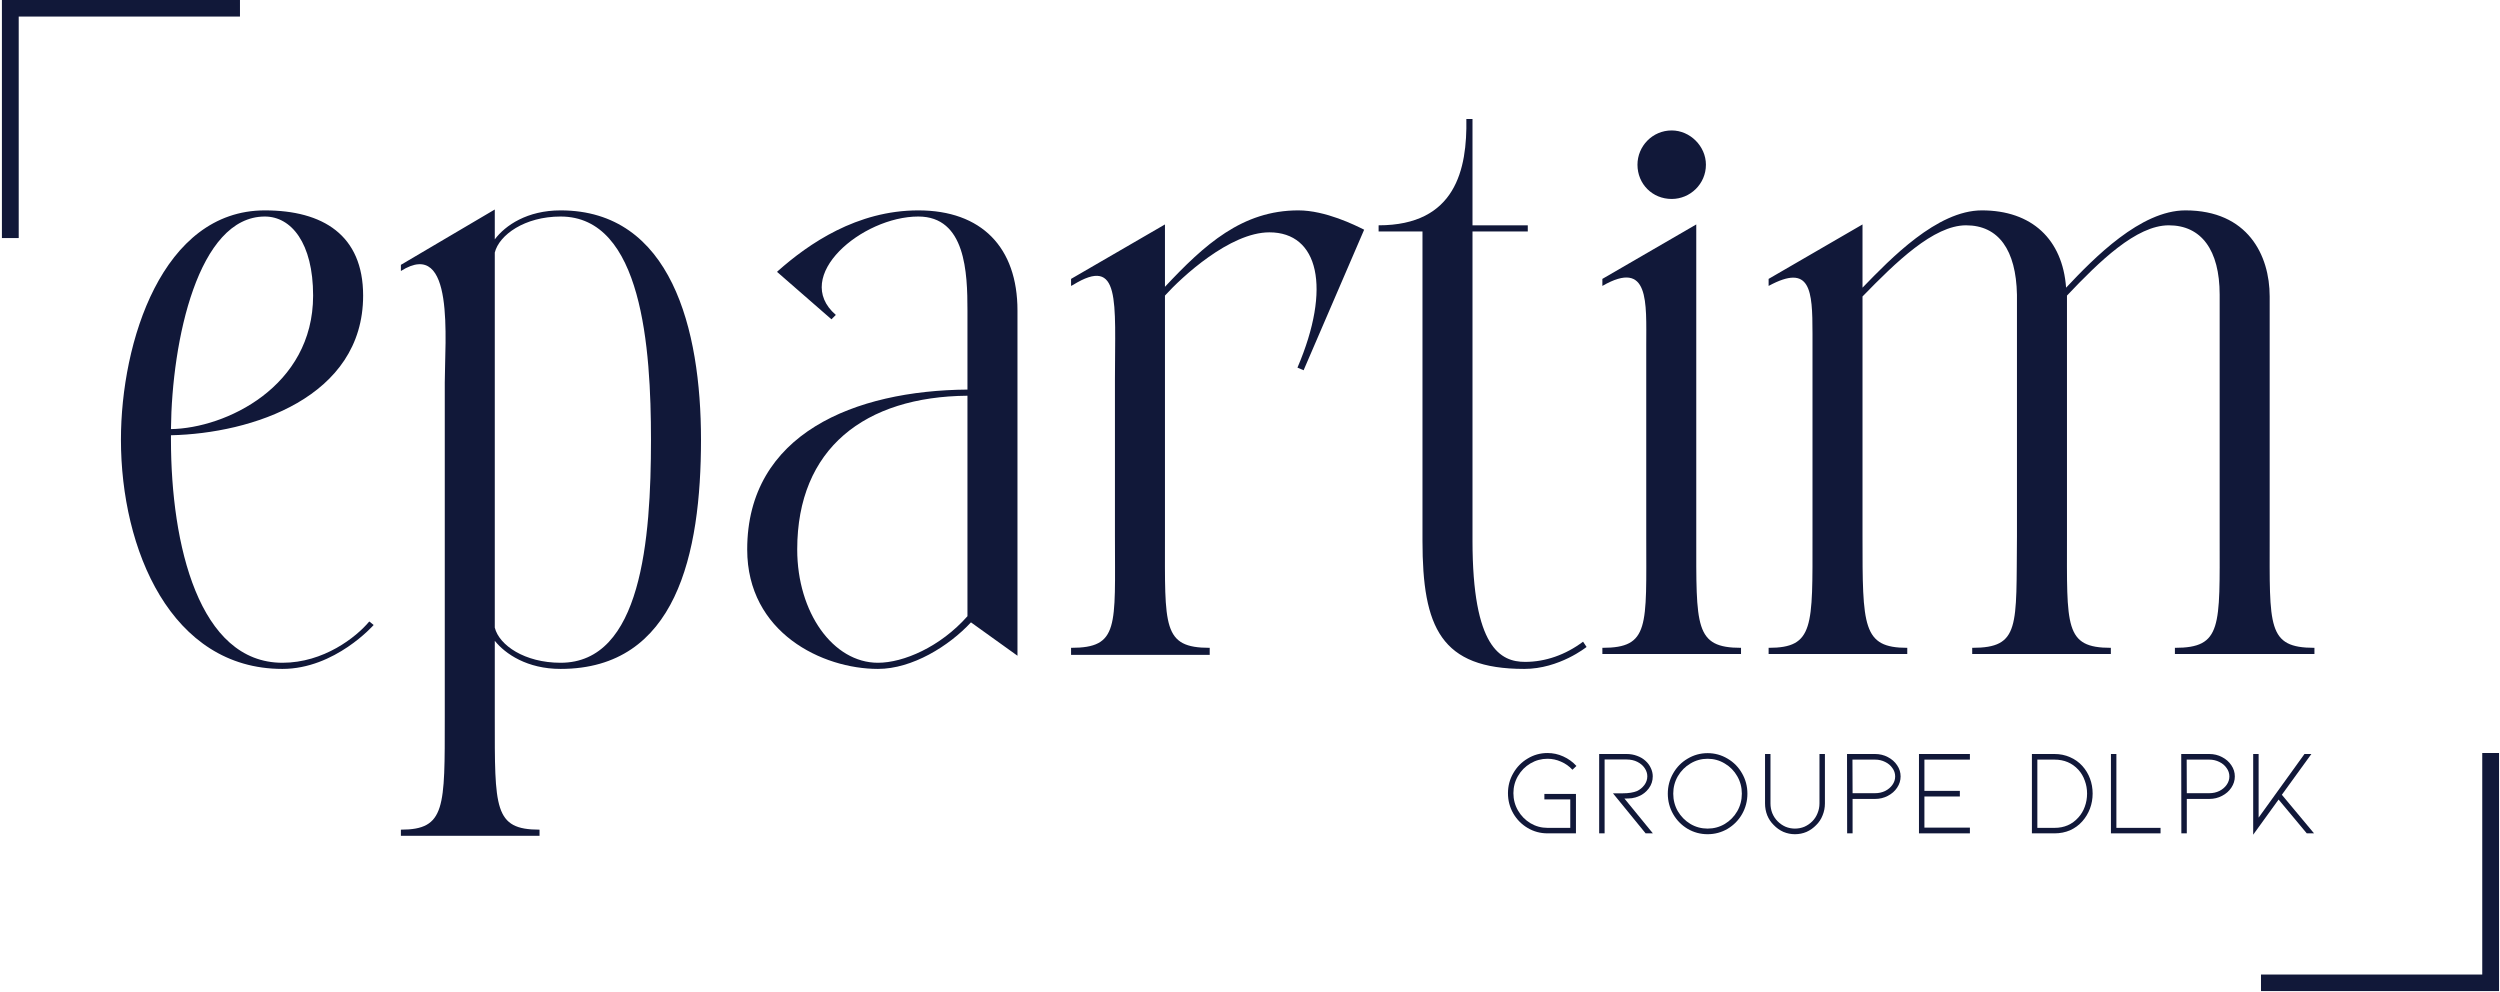
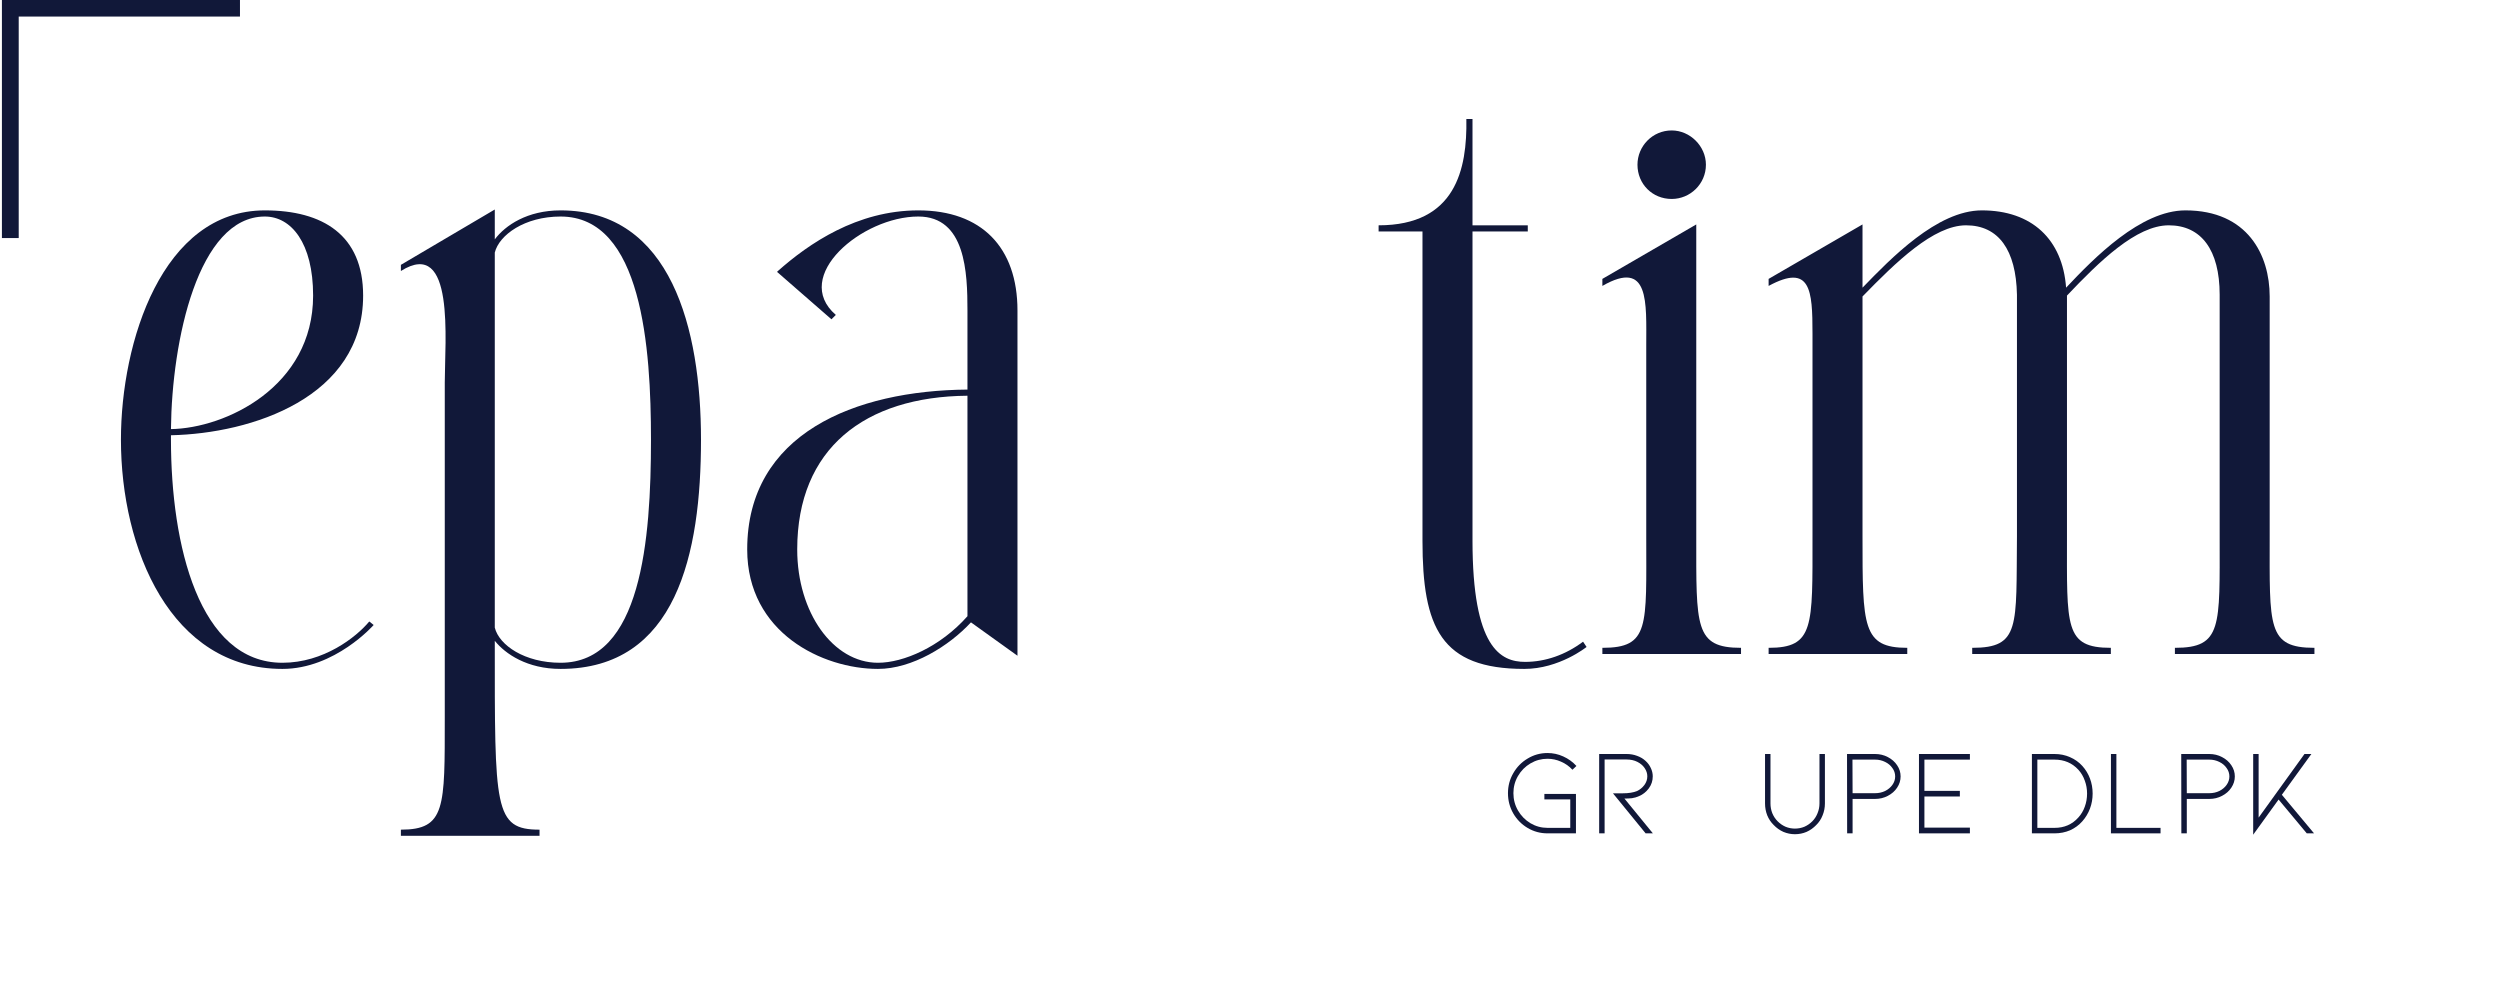
<svg xmlns="http://www.w3.org/2000/svg" width="872" height="346" viewBox="0 0 872 346" fill="none">
  <path d="M549.692 276.92V290.675H539.776C537.272 290.675 534.966 290.051 532.856 288.801C530.746 287.552 529.072 285.863 527.835 283.734C526.597 281.576 525.978 279.22 525.978 276.665C525.978 274.138 526.597 271.81 527.835 269.681C529.072 267.523 530.746 265.82 532.856 264.571C534.966 263.293 537.272 262.654 539.776 262.654C541.689 262.654 543.517 263.052 545.262 263.847C547.034 264.642 548.567 265.749 549.861 267.168L548.468 268.488C547.343 267.268 546.021 266.331 544.502 265.678C542.983 264.996 541.408 264.656 539.776 264.656C537.638 264.656 535.655 265.195 533.826 266.274C531.998 267.353 530.549 268.815 529.48 270.66C528.411 272.477 527.877 274.479 527.877 276.665C527.877 278.851 528.411 280.866 529.48 282.712C530.549 284.557 531.998 286.033 533.826 287.141C535.655 288.219 537.638 288.759 539.776 288.759H547.709V278.837H538.679V276.92H549.692Z" fill="#111839" />
  <path d="M573.991 290.675L562.599 276.707H565.974C568.056 276.707 569.744 276.438 571.038 275.898C571.994 275.444 572.824 274.763 573.527 273.854C574.231 272.917 574.582 271.895 574.582 270.788C574.582 269.794 574.287 268.858 573.696 267.977C573.105 267.069 572.261 266.331 571.164 265.763C570.067 265.195 568.801 264.911 567.367 264.911H559.687V290.675H557.788V262.995H567.367C568.661 262.995 569.87 263.208 570.996 263.634C572.121 264.031 573.105 264.613 573.949 265.38C574.765 266.118 575.384 266.955 575.806 267.892C576.256 268.829 576.481 269.794 576.481 270.788C576.481 272.349 576.017 273.755 575.089 275.004C574.16 276.225 573.063 277.105 571.797 277.644C570.925 278.042 570.067 278.297 569.223 278.411C568.408 278.496 567.535 278.538 566.607 278.538L576.523 290.675H573.991Z" fill="#111839" />
-   <path d="M602.575 289.1C600.437 290.349 598.116 290.973 595.613 290.973C593.109 290.973 590.788 290.349 588.65 289.1C586.512 287.822 584.825 286.104 583.587 283.947C582.349 281.761 581.73 279.39 581.73 276.835C581.73 274.28 582.349 271.924 583.587 269.766C584.825 267.58 586.512 265.862 588.65 264.613C590.788 263.336 593.109 262.697 595.613 262.697C598.116 262.697 600.437 263.336 602.575 264.613C604.713 265.862 606.401 267.58 607.638 269.766C608.876 271.924 609.495 274.28 609.495 276.835C609.495 279.39 608.876 281.761 607.638 283.947C606.401 286.104 604.713 287.822 602.575 289.1ZM601.604 266.317C599.776 265.209 597.779 264.656 595.613 264.656C593.447 264.656 591.449 265.209 589.621 266.317C587.792 267.395 586.329 268.872 585.232 270.745C584.163 272.591 583.629 274.621 583.629 276.835C583.629 279.049 584.163 281.094 585.232 282.967C586.329 284.813 587.792 286.289 589.621 287.396C591.449 288.475 593.447 289.014 595.613 289.014C597.779 289.014 599.776 288.475 601.604 287.396C603.433 286.289 604.882 284.813 605.951 282.967C607.02 281.094 607.554 279.049 607.554 276.835C607.554 274.621 607.02 272.591 605.951 270.745C604.882 268.872 603.433 267.395 601.604 266.317Z" fill="#111839" />
  <path d="M630.117 290.164C628.851 290.704 627.501 290.973 626.066 290.973C624.688 290.973 623.352 290.704 622.058 290.164C620.792 289.596 619.667 288.801 618.682 287.779C617.697 286.814 616.938 285.679 616.403 284.373C615.897 283.067 615.644 281.69 615.644 280.242V262.995H617.543V280.242C617.543 281.434 617.754 282.57 618.176 283.649C618.626 284.727 619.245 285.664 620.032 286.459C620.848 287.283 621.776 287.921 622.817 288.376C623.858 288.801 624.941 289.014 626.066 289.014C627.22 289.014 628.317 288.801 629.358 288.376C630.398 287.921 631.327 287.283 632.142 286.459C632.93 285.664 633.535 284.727 633.957 283.649C634.407 282.57 634.632 281.434 634.632 280.242V262.995H636.531V280.242C636.531 281.69 636.264 283.067 635.729 284.373C635.223 285.679 634.477 286.814 633.493 287.779C632.508 288.801 631.383 289.596 630.117 290.164Z" fill="#111839" />
  <path d="M646.182 290.675H644.283L644.241 262.995H654.03C655.633 262.995 657.11 263.35 658.461 264.06C659.839 264.769 660.922 265.72 661.71 266.913C662.525 268.105 662.933 269.411 662.933 270.831C662.933 272.222 662.525 273.528 661.71 274.748C660.922 275.941 659.839 276.892 658.461 277.602C657.11 278.311 655.633 278.666 654.03 278.666H646.182V290.675ZM646.139 264.954L646.182 276.665H654.03C655.296 276.665 656.463 276.409 657.532 275.898C658.601 275.359 659.445 274.649 660.064 273.769C660.711 272.86 661.035 271.881 661.035 270.831C661.035 269.752 660.711 268.772 660.064 267.892C659.445 266.984 658.601 266.274 657.532 265.763C656.463 265.224 655.296 264.954 654.03 264.954H646.139Z" fill="#111839" />
  <path d="M687.1 290.675H669.336V262.995H687.1V264.954H671.234V275.856H683.598V277.815H671.234V288.674H687.1V290.675Z" fill="#111839" />
  <path d="M722.021 289.611C720.362 290.32 718.561 290.675 716.62 290.675H708.729V262.995H716.62C718.561 262.995 720.362 263.364 722.021 264.102C723.681 264.812 725.116 265.834 726.325 267.168C727.479 268.446 728.365 269.908 728.984 271.555C729.602 273.201 729.912 274.947 729.912 276.792C729.912 278.638 729.602 280.384 728.984 282.03C728.365 283.677 727.479 285.153 726.325 286.459C725.116 287.822 723.681 288.872 722.021 289.611ZM710.628 264.954V288.759H716.62C720.024 288.759 722.795 287.552 724.933 285.139C725.917 284.06 726.663 282.811 727.169 281.392C727.704 279.944 727.971 278.411 727.971 276.792C727.971 275.203 727.704 273.698 727.169 272.278C726.663 270.831 725.917 269.567 724.933 268.488C722.767 266.132 719.996 264.954 716.62 264.954H710.628Z" fill="#111839" />
  <path d="M753.597 290.675H736.297V262.995H738.196V288.759H753.597V290.675Z" fill="#111839" />
  <path d="M762.756 290.675H760.857L760.815 262.995H770.605C772.208 262.995 773.685 263.35 775.035 264.06C776.414 264.769 777.497 265.72 778.284 266.913C779.1 268.105 779.508 269.411 779.508 270.831C779.508 272.222 779.1 273.528 778.284 274.748C777.497 275.941 776.414 276.892 775.035 277.602C773.685 278.311 772.208 278.666 770.605 278.666H762.756V290.675ZM762.714 264.954L762.756 276.665H770.605C771.871 276.665 773.038 276.409 774.107 275.898C775.176 275.359 776.02 274.649 776.639 273.769C777.286 272.86 777.609 271.881 777.609 270.831C777.609 269.752 777.286 268.772 776.639 267.892C776.02 266.984 775.176 266.274 774.107 265.763C773.038 265.224 771.871 264.954 770.605 264.954H762.714Z" fill="#111839" />
  <path d="M807.135 290.675H804.603L794.771 278.879L785.91 291.144V262.995H787.809V285.182L803.801 262.995H806.207L795.911 277.218L807.135 290.675Z" fill="#111839" />
-   <path d="M865.808 339.913V262.656H871.667V345.689H788.634V339.913H865.808Z" fill="#111839" />
  <path d="M6.526 5.776L6.526 83.033L0.667 83.033L0.667 0L83.7 0L83.7 5.776L6.526 5.776Z" fill="#111839" />
  <path d="M128.803 216.772L130.333 217.998C130.333 217.998 116.866 233.317 98.501 233.317C59.63 233.317 42.183 191.648 42.183 153.349C42.183 119.339 56.569 73.38 92.38 73.38C112.581 73.38 126.66 81.959 126.66 103.1C126.66 138.642 87.788 151.204 59.63 151.817C59.63 152.43 59.63 153.042 59.63 153.349C59.63 190.116 69.424 231.172 98.501 231.172C112.887 231.172 124.212 222.287 128.803 216.772ZM92.38 75.525C69.118 75.525 59.935 118.726 59.63 149.672C78.606 149.366 109.214 134.965 109.214 103.1C109.214 84.717 101.562 75.525 92.38 75.525Z" fill="#111839" />
-   <path d="M195.537 73.38C234.103 73.38 244.509 114.743 244.509 153.349C244.509 193.18 235.939 233.317 195.537 233.317C183.906 233.317 176.254 228.108 172.581 223.513V250.169C172.581 282.033 172.275 289.387 188.191 289.387V291.532H139.831V289.387C155.441 289.387 155.135 281.727 155.135 250.169V133.433C155.135 119.033 158.808 82.572 139.831 94.522V92.377L172.581 73.074V83.491C176.254 78.589 183.906 73.38 195.537 73.38ZM195.537 231.172C223.696 231.172 227.063 188.277 227.063 153.349C227.063 121.484 224.002 75.525 195.537 75.525C182.988 75.525 174.112 81.959 172.581 88.087V218.917C174.112 225.045 182.988 231.172 195.537 231.172Z" fill="#111839" />
+   <path d="M195.537 73.38C234.103 73.38 244.509 114.743 244.509 153.349C244.509 193.18 235.939 233.317 195.537 233.317C183.906 233.317 176.254 228.108 172.581 223.513C172.581 282.033 172.275 289.387 188.191 289.387V291.532H139.831V289.387C155.441 289.387 155.135 281.727 155.135 250.169V133.433C155.135 119.033 158.808 82.572 139.831 94.522V92.377L172.581 73.074V83.491C176.254 78.589 183.906 73.38 195.537 73.38ZM195.537 231.172C223.696 231.172 227.063 188.277 227.063 153.349C227.063 121.484 224.002 75.525 195.537 75.525C182.988 75.525 174.112 81.959 172.581 88.087V218.917C174.112 225.045 182.988 231.172 195.537 231.172Z" fill="#111839" />
  <path d="M320.308 73.38C342.346 73.38 354.895 86.249 354.895 108.309V228.721L338.673 217.078C331.021 225.351 318.166 233.317 306.229 233.317C286.946 233.317 260.624 220.755 260.624 191.648C260.624 151.204 298.271 136.191 337.449 135.884V108.309C337.449 95.134 336.837 75.525 320.308 75.525C300.72 75.525 275.927 96.36 291.537 109.841L290.007 111.373L271.03 94.828L271.336 94.522C282.049 85.023 298.883 73.38 320.308 73.38ZM337.449 214.934V138.029C301.638 138.336 278.07 156.413 278.07 191.648C278.07 213.708 290.619 231.172 306.229 231.172C315.105 231.172 327.96 225.657 337.449 214.934Z" fill="#111839" />
-   <path d="M452.861 73.38C462.349 73.38 472.756 78.589 475.817 80.121L454.697 129.144L452.555 128.225C464.492 100.343 459.901 81.04 442.76 81.04C428.987 81.04 412.153 96.666 406.337 103.1V187.052C406.337 218.61 405.419 225.964 421.947 225.964V228.415H373.587V225.964C390.421 225.964 388.891 218.61 388.891 187.052V132.208C388.891 104.939 391.034 89.006 374.199 99.424L373.587 99.73V97.279L406.337 78.283V100.037C420.111 85.33 433.272 73.38 452.861 73.38Z" fill="#111839" />
  <path d="M552.173 223.819L553.398 225.657C553.398 225.657 543.909 233.317 531.666 233.317C502.589 233.317 496.161 218.917 496.161 188.584V80.734H480.857V78.589C507.792 78.589 511.771 58.98 511.465 41.516H513.608V78.589H532.89V80.734H513.608V188.584C513.608 225.964 523.402 230.866 531.972 230.866C539.012 230.866 546.052 228.415 552.173 223.819Z" fill="#111839" />
  <path d="M583.087 69.397C576.353 69.397 571.15 64.189 571.15 57.448C571.15 51.014 576.353 45.499 583.087 45.499C589.515 45.499 595.024 51.014 595.024 57.448C595.024 64.189 589.515 69.397 583.087 69.397ZM591.657 187.052C591.657 218.61 591.045 225.964 607.267 225.964V228.108H558.907V225.964C575.435 225.964 574.211 218.61 574.211 187.052V120.565C574.211 105.552 575.435 90.232 558.907 99.73V97.279L591.657 78.283V187.052Z" fill="#111839" />
  <path d="M791.664 187.052C791.664 218.61 790.745 225.964 807.274 225.964V228.108H758.607V225.964C775.135 225.964 774.217 218.61 774.217 187.052V102.794C774.217 87.168 767.79 78.589 756.465 78.589C745.14 78.589 732.285 91.151 720.96 103.1V187.052C720.96 218.61 720.042 225.964 736.264 225.964V228.108H687.904V225.964C704.738 225.964 703.208 218.61 703.514 187.052V102.794C703.208 87.168 697.086 78.589 685.761 78.589C674.436 78.589 661.275 91.458 649.644 103.407V187.052C649.644 218.61 649.644 225.964 665.254 225.964V228.108H616.894V225.964C632.81 225.964 632.198 218.61 632.198 187.052V116.275C632.198 101.262 631.586 91.764 616.894 99.73V97.279L649.644 78.283V100.343C659.439 90.232 675.661 73.38 691.271 73.38C708.717 73.38 719.43 83.491 720.654 100.343C730.448 89.926 746.67 73.38 762.28 73.38C784.012 73.38 791.664 89.006 791.664 103.407V187.052Z" fill="#111839" />
</svg>